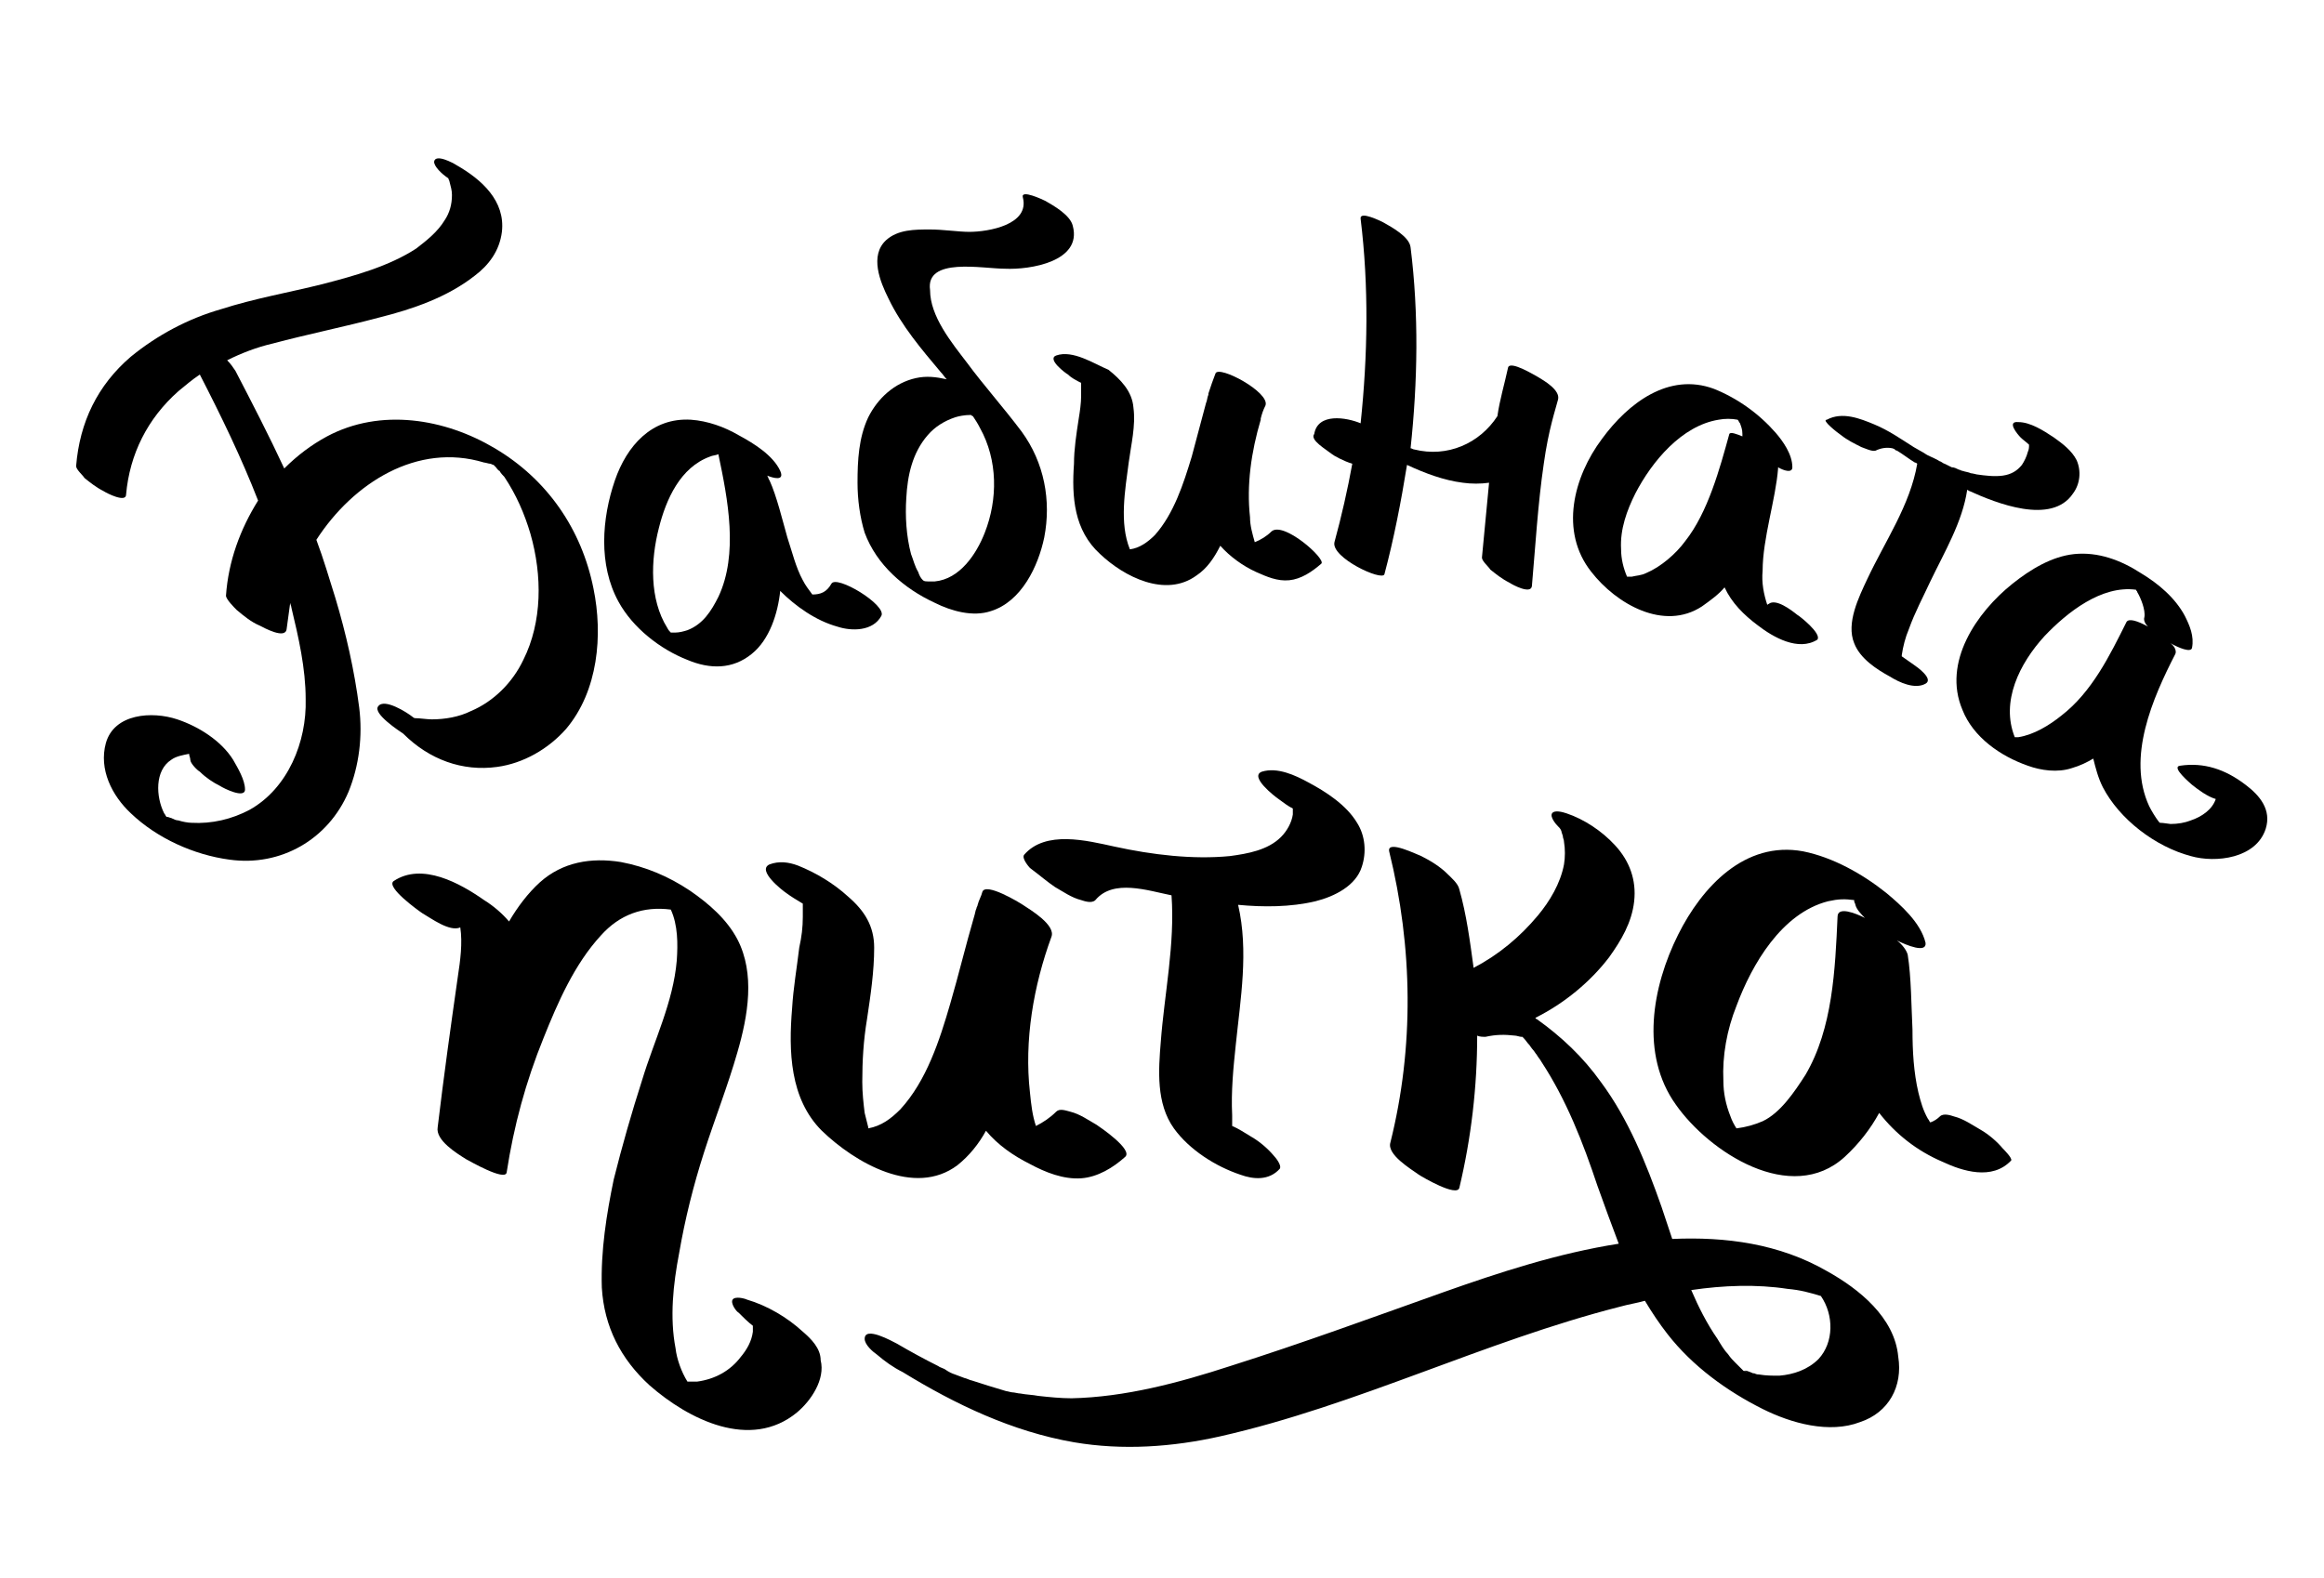
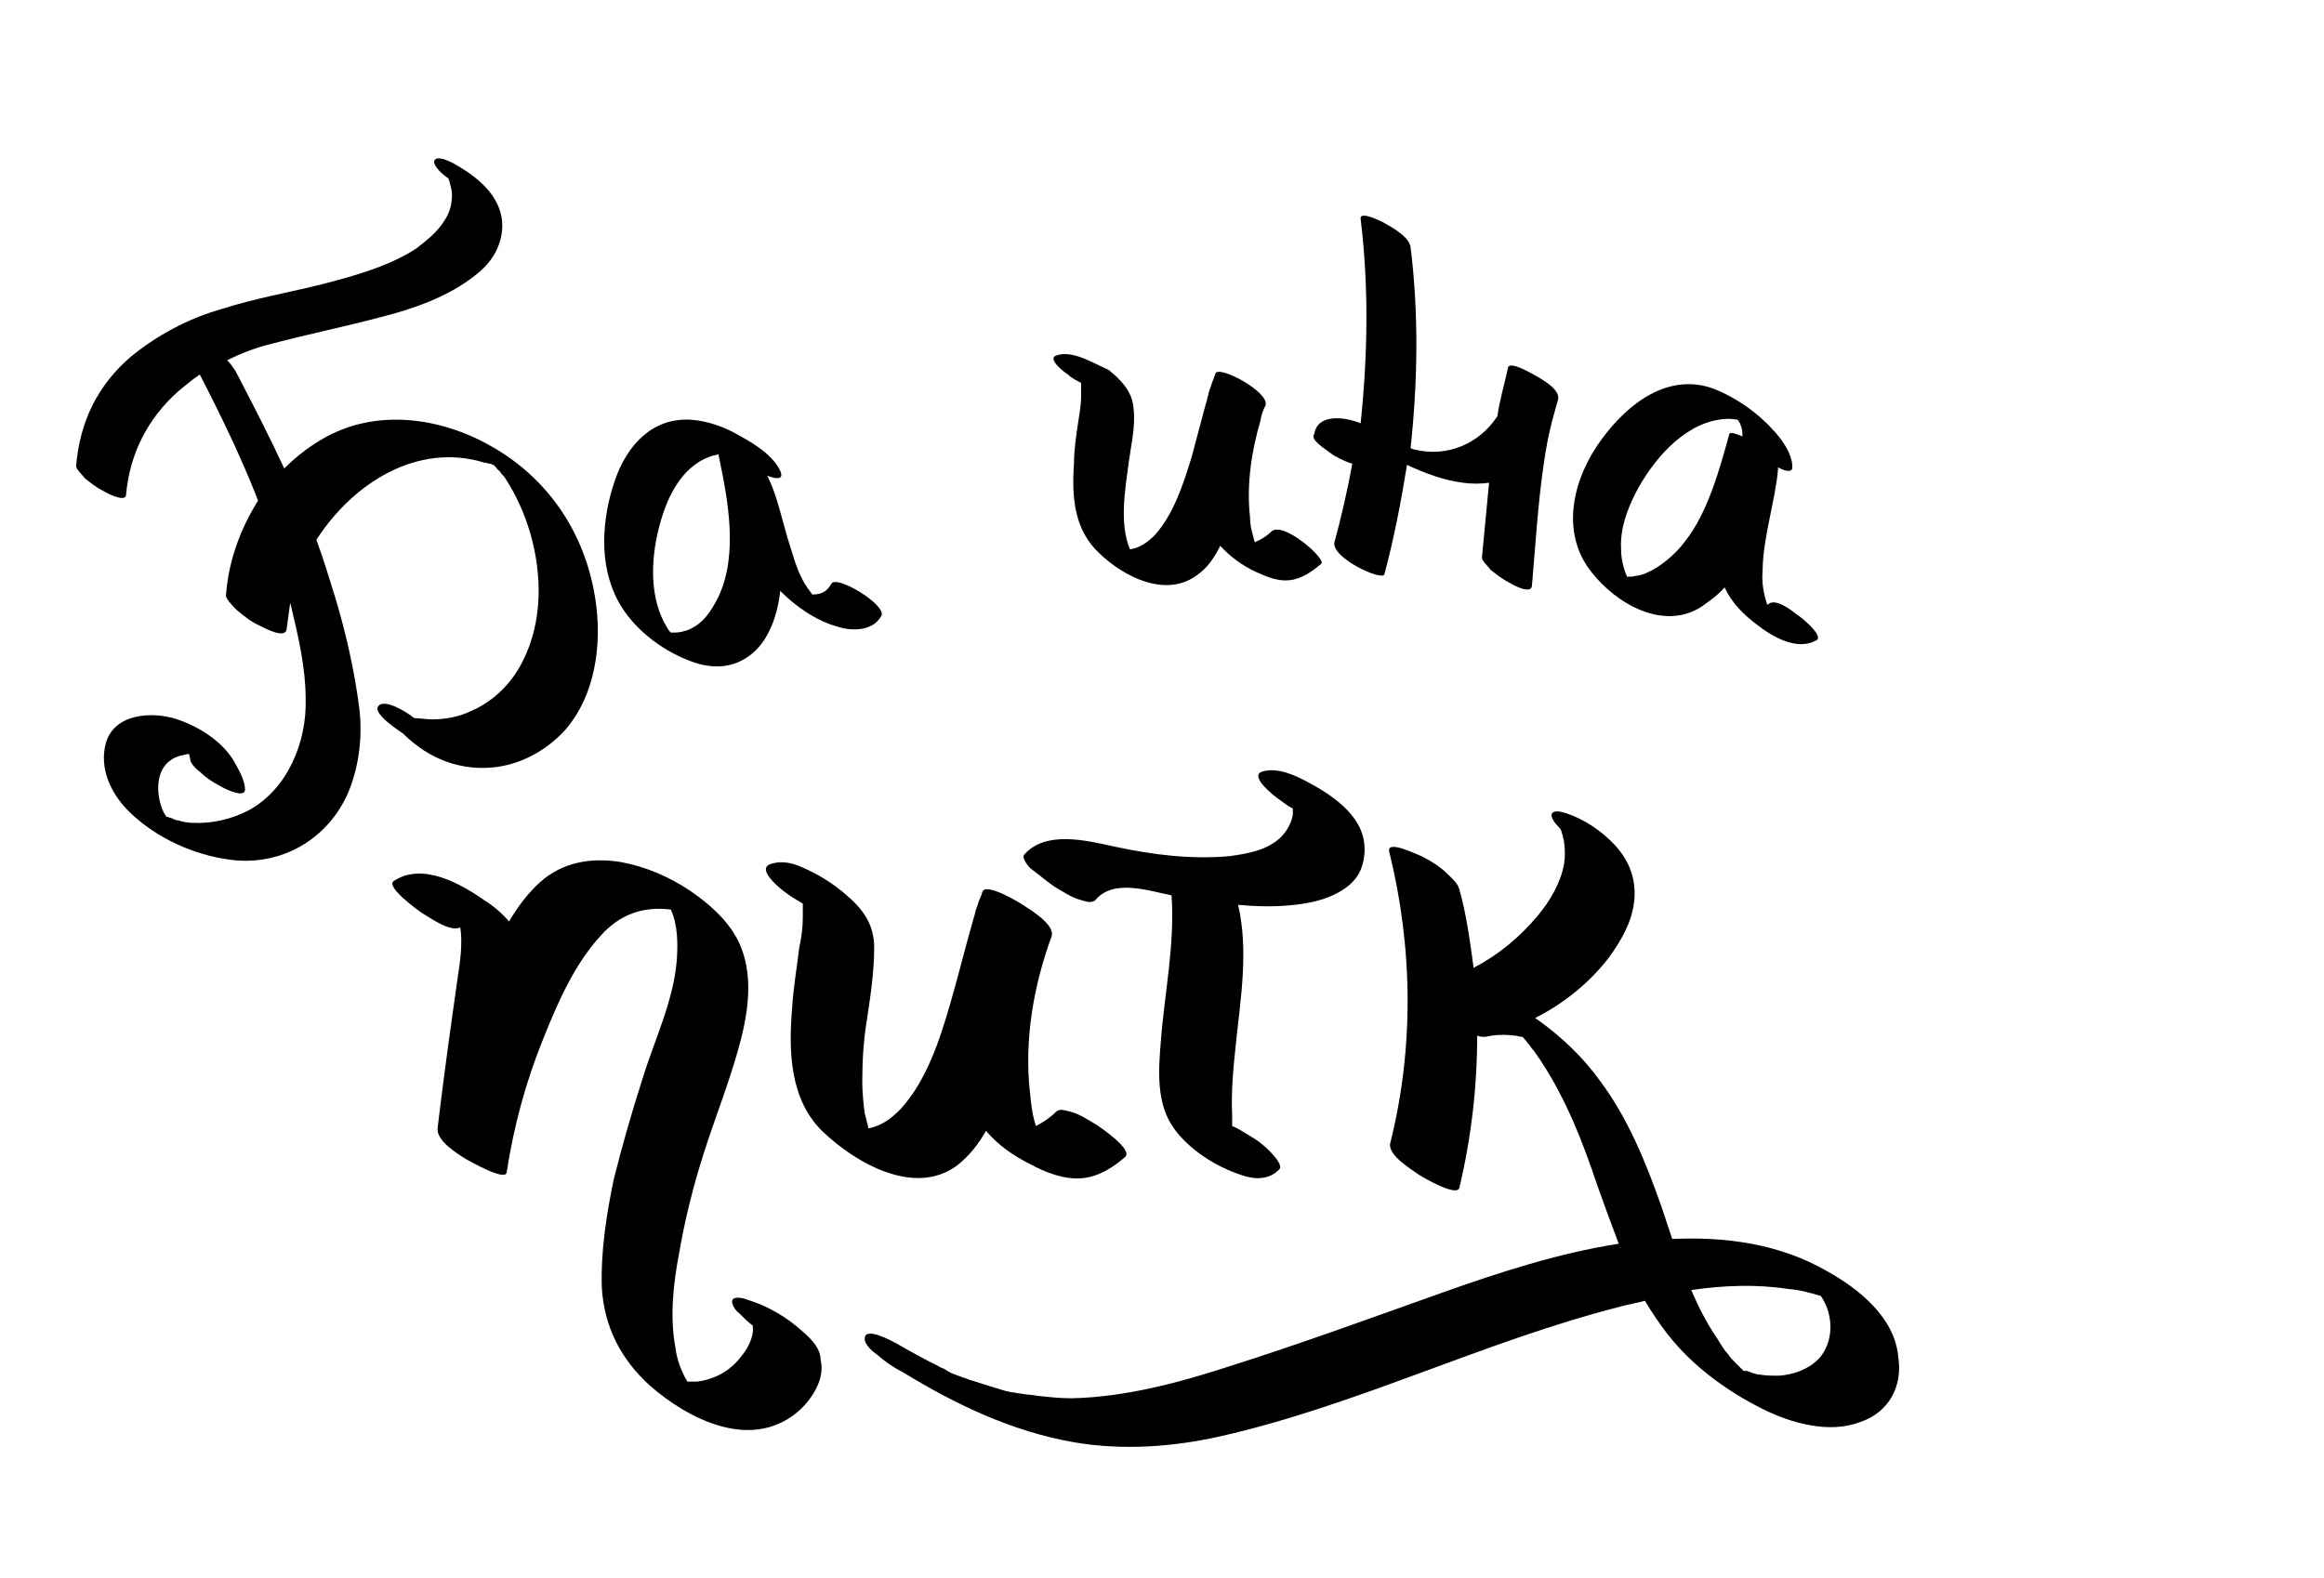
<svg xmlns="http://www.w3.org/2000/svg" version="1.1" id="Layer_1" x="0px" y="0px" viewBox="0 0 195.4 132.7" style="enable-background:new 0 0 195.4 132.7;" xml:space="preserve">
  <path d="M41.8,64.5c2.2-0.3,4.3-1.5,5.8-3.2c2.7-3.2,3.1-7.9,2.3-11.8c-1-5-3.9-9.2-8.3-11.8c-4.2-2.5-9.6-3.4-14.1-1 c-1.3,0.7-2.5,1.6-3.6,2.7c-1.3-2.8-2.7-5.5-4.1-8.2c-0.2-0.3-0.4-0.6-0.7-0.9c1.2-0.6,2.5-1.1,3.8-1.4c3-0.8,6-1.4,9-2.2 c2.8-0.7,5.7-1.7,8-3.5c1.2-0.9,2.1-2.1,2.3-3.7c0.3-2.6-1.7-4.4-3.8-5.6c-0.3-0.2-1.8-1-1.9-0.3c0,0.4,0.6,1,1.2,1.4 c0,0.1,0.1,0.2,0.1,0.3c0.1,0.4,0.2,0.7,0.2,1.1c0,0.8-0.2,1.5-0.6,2.1c-0.6,1-1.5,1.7-2.4,2.4c-2.3,1.5-5.2,2.3-7.9,3 c-2.8,0.7-5.7,1.2-8.5,2.1c-2.8,0.8-5.4,2.2-7.6,4c-2.8,2.4-4.3,5.5-4.6,9.2c0,0.3,0.6,0.8,0.7,1c0.5,0.4,1,0.8,1.6,1.1 c0.3,0.2,1.9,1,1.9,0.3c0.3-3.4,1.8-6.4,4.4-8.7c0.6-0.5,1.2-1,1.8-1.4c1.8,3.5,3.5,7,4.9,10.6c-1.5,2.4-2.5,5.1-2.7,8 c0,0.3,0.7,1,0.9,1.2c0.6,0.5,1.2,1,1.9,1.3c0.4,0.2,2.2,1.2,2.3,0.3c0.1-0.7,0.2-1.5,0.3-2.2c0,0.1,0.1,0.3,0.1,0.4 c0.6,2.5,1.2,5.1,1.2,7.7c0.1,3.6-1.5,7.5-4.7,9.3c-1.5,0.8-3.2,1.2-4.9,1.1c-0.3,0-0.8-0.1-1.1-0.2c-0.2,0-0.4-0.1-0.6-0.2 c-0.1,0-0.2-0.1-0.4-0.1c-0.1-0.1-0.1-0.2-0.2-0.3c-0.7-1.4-0.8-3.6,0.6-4.5c0.4-0.3,1-0.4,1.5-0.5c0,0.2,0.1,0.3,0.1,0.5 c0,0.3,0.6,0.9,0.8,1c0.5,0.5,1.1,0.9,1.7,1.2c0.3,0.2,2.1,1.1,2.1,0.3c0-0.8-0.6-1.8-1-2.5c-1-1.6-2.9-2.8-4.7-3.4 c-2.1-0.7-5.3-0.5-6,2c-0.6,2.2,0.5,4.4,2.1,5.9c2.2,2.1,5.3,3.5,8.3,3.9c4.3,0.6,8.3-1.7,10-5.7c0.9-2.2,1.2-4.7,0.9-7.1 c-0.4-3.1-1.1-6.2-2-9.2c-0.5-1.6-1-3.3-1.6-4.9c3.1-4.8,8.5-8.2,14.1-6.5c0.1,0,0.4,0.1,0.5,0.1s0.2,0.1,0.3,0.1l0,0l0,0l0,0l0,0 l0,0l0,0c0.1,0.1,0.2,0.2,0.2,0.2s0.2,0.3,0.3,0.3c0.1,0.2,0.3,0.4,0.4,0.5c1,1.5,1.7,3.1,2.2,4.8c1,3.5,1,7.4-0.6,10.6 c-0.9,1.9-2.5,3.5-4.4,4.3c-1,0.5-2.2,0.7-3.3,0.7c-0.4,0-1-0.1-1.4-0.1c0,0-0.1,0-0.2-0.1c-0.5-0.4-2.4-1.6-2.9-0.9 c-0.5,0.6,1.8,2.1,2.1,2.3C36.1,63.9,38.9,64.9,41.8,64.5" />
-   <path d="M81.6,34.9L81.6,34.9c0.1,0,0.1,0.1,0.2,0.1c0.2,0.3,0.4,0.6,0.6,1c1.5,2.7,1.5,6,0.4,8.8c-0.7,1.8-2.1,3.9-4.2,4.1 c0,0-0.2,0-0.3,0c-0.1,0-0.2,0-0.3,0c-0.1,0-0.3,0-0.4-0.1l0,0c-0.2-0.2-0.3-0.4-0.4-0.7c-0.3-0.5-0.4-1-0.6-1.5 c-0.4-1.5-0.5-3.2-0.4-4.7c0.1-1.9,0.5-3.8,1.8-5.3c0.6-0.7,1.4-1.2,2.3-1.5C80.6,35,81.1,34.9,81.6,34.9 M84.5,22.6 c2.1,0.1,6.5-0.6,5.7-3.6c-0.2-0.9-1.6-1.7-2.3-2.1c-0.2-0.1-2.1-1-1.9-0.3c0.6,2.3-2.9,2.9-4.5,2.9c-0.9,0-2.2-0.2-3.3-0.2 c-1.3,0-2.7,0-3.7,0.9c-1.4,1.3-0.5,3.5,0.2,4.9c1.1,2.3,2.8,4.3,4.4,6.2c0.2,0.2,0.3,0.4,0.5,0.6c-0.9-0.2-1.7-0.3-2.6-0.1 c-1.8,0.4-3.2,1.7-4,3.3c-0.8,1.7-0.9,3.6-0.9,5.5c0,1.4,0.2,2.9,0.6,4.2c1,2.7,3.3,4.7,5.9,5.9c1.4,0.7,3.2,1.2,4.7,0.7 c2.6-0.8,4-3.8,4.5-6.2c0.6-3.1,0-6.3-1.9-8.9c-1.5-2-3.2-3.9-4.6-5.8c-1.3-1.7-3.1-3.9-3.1-6.1C77.8,21.6,82.6,22.6,84.5,22.6" />
  <path d="M88.8,29.9c-0.8,0.3,0.8,1.5,1,1.6c0.3,0.3,0.7,0.5,1.1,0.7c0,0.4,0,0.8,0,1.1c0,0.6-0.1,1.3-0.2,1.9 c-0.2,1.3-0.4,2.6-0.4,3.8c-0.2,2.8,0,5.6,2.2,7.6c2,1.9,5.5,3.7,8.1,1.8c0.9-0.6,1.5-1.5,2-2.5c0.8,0.9,1.9,1.7,3,2.2 c0.9,0.4,1.8,0.8,2.8,0.7c1-0.1,1.9-0.7,2.7-1.4c0.4-0.4-3.2-3.6-4.2-2.7c-0.4,0.4-0.9,0.7-1.4,0.9c-0.2-0.7-0.4-1.4-0.4-2.1 c-0.3-2.7,0.1-5.5,0.9-8.2v-0.1c0.1-0.4,0.2-0.7,0.4-1.1c0.4-1.1-3.9-3.4-4.2-2.7c-0.2,0.5-0.4,1.1-0.6,1.7v0.1 c-0.1,0.2-0.1,0.5-0.2,0.7c-0.4,1.5-0.8,3-1.2,4.5c-0.7,2.3-1.5,4.8-3.1,6.6c-0.6,0.6-1.3,1.1-2.1,1.2c-0.9-2.2-0.4-5-0.1-7.3 c0.2-1.5,0.6-3.1,0.4-4.6c-0.1-1.4-1.1-2.4-2.1-3.2C92,30.6,90.2,29.4,88.8,29.9" />
  <path d="M112,38.2c0.1,0.1,1,0.6,1.7,0.8c-0.4,2.2-0.9,4.4-1.5,6.6c-0.3,1.3,4,3.3,4.2,2.7c0.8-3,1.4-6.1,1.9-9.2 c1.5,0.7,3.1,1.3,4.7,1.5c0.7,0.1,1.5,0.1,2.2,0c-0.2,2.1-0.4,4.2-0.6,6.3c0,0.3,0.6,0.8,0.7,1c0.5,0.4,1,0.8,1.6,1.1 c0.3,0.2,1.8,1,1.9,0.3c0.3-3.4,0.5-6.9,1-10.3c0.4-2.9,1-4.6,1.2-5.4s-1.2-1.6-1.7-1.9c-0.2-0.1-2.3-1.4-2.5-0.8 c-0.3,1.4-0.7,2.7-0.9,4.1c-1.5,2.3-4.2,3.5-7,2.8c-0.1,0-0.2-0.1-0.3-0.1c0.6-5.6,0.7-11.3,0-16.9c-0.1-0.9-1.6-1.7-2.3-2.1 c-0.2-0.1-2-1-1.9-0.3c0.7,5.7,0.6,11.5,0,17.2c-1.2-0.5-3.6-0.9-3.9,0.9C110.1,37,111.5,37.8,112,38.2" />
-   <path d="M154.8,36.6c0.5,0.4,1.1,0.7,1.7,1c0.3,0.1,0.9,0.4,1.2,0.3c0.4-0.2,0.9-0.3,1.4-0.2c0,0,0.3,0.1,0.2,0.1 c0,0,0.1,0.1,0.2,0.1l0,0c0,0,0,0-0.1,0h0.1c0.5,0.3,1,0.7,1.5,1c0.1,0,0.2,0.1,0.2,0.1c-0.6,3.5-2.7,6.5-4.2,9.7 c-0.7,1.5-1.8,3.7-1.1,5.4c0.5,1.3,1.9,2.2,3,2.8c0.8,0.5,2.1,1.1,3,0.6c0.7-0.4-0.7-1.4-1-1.6s-0.7-0.5-1-0.7v-0.1 c0.1-0.7,0.3-1.5,0.6-2.2c0.5-1.4,1.2-2.7,1.8-4c1.2-2.5,2.7-5,3.1-7.7c0.1,0,0.1,0.1,0.2,0.1c2.2,1,6.9,2.9,8.7,0.2 c0.6-0.8,0.7-1.9,0.3-2.8c-0.4-0.8-1.2-1.4-1.9-1.9c-0.9-0.6-2-1.3-3-1.3c-1-0.1-0.1,1,0.2,1.3c0.2,0.2,0.5,0.4,0.7,0.6 c0,0.2,0,0.4-0.1,0.6c-0.1,0.4-0.3,0.8-0.5,1.1c-0.4,0.5-0.9,0.8-1.6,0.9c-0.7,0.1-1.5,0-2.2-0.1c0,0-0.4-0.1-0.5-0.1 c-0.2-0.1-0.4-0.1-0.7-0.2c-0.1,0-0.2-0.1-0.3-0.1l0,0c-0.2-0.1-0.4-0.2-0.6-0.2c-0.2-0.1-0.4-0.2-0.6-0.3c-0.1,0-0.3-0.2-0.4-0.2 c-0.3-0.2-0.6-0.3-1-0.5c-0.2-0.1-0.3-0.2-0.5-0.3l0,0c-0.2-0.1-0.5-0.3-0.7-0.4c-1.1-0.7-2.1-1.4-3.3-1.9s-2.7-1.1-4-0.4 C153.1,35.3,154.5,36.4,154.8,36.6" />
  <path d="M60.4,50.2c-0.6,1.2-1.3,2.3-2.6,2.8c-0.3,0.1-0.7,0.2-1,0.2c-0.1,0-0.2,0-0.4,0c-0.1-0.1-0.2-0.2-0.3-0.4 c-1.5-2.4-1.4-5.7-0.7-8.4c0.6-2.4,1.8-5.1,4.3-6c0.2-0.1,0.5-0.1,0.7-0.2C61.2,42,62.1,46.6,60.4,50.2 M69.9,49.1 C69.5,49.8,69,50,68.3,50c-0.3-0.4-0.6-0.8-0.8-1.2c-0.6-1.1-0.9-2.4-1.3-3.6c-0.4-1.4-0.9-3.5-1.5-4.8c-0.1-0.1-0.1-0.3-0.2-0.4 c0.5,0.2,1.5,0.5,1.1-0.4c-0.6-1.3-2.2-2.3-3.5-3c-1.2-0.7-2.6-1.2-4-1.3c-3.3-0.2-5.4,2.2-6.4,5.1c-1.1,3.2-1.4,7.1,0.3,10.2 c1.2,2.2,3.5,4,5.8,4.9c1.9,0.8,3.8,0.8,5.4-0.5c1.5-1.2,2.2-3.4,2.4-5.3c1.3,1.3,3,2.5,4.8,3c1.2,0.4,3,0.4,3.7-0.9 C74.6,50.9,70.3,48.3,69.9,49.1" />
  <path d="M145.4,36.5c-0.8,2.9-1.8,6.6-3.7,9c-0.8,1.1-2.1,2.2-3.3,2.7c-0.4,0.2-0.8,0.2-1.2,0.3c-0.1,0-0.3,0-0.4,0 c-0.3-0.7-0.5-1.5-0.5-2.3c-0.1-1.7,0.5-3.3,1.2-4.7c1.4-2.7,3.9-5.7,7-6.2c0.5-0.1,1.1-0.1,1.6,0c0.1,0.1,0.1,0.2,0.2,0.3 c0.1,0.3,0.2,0.5,0.2,0.9c0,0.1,0,0.1,0,0.2C146,36.5,145.5,36.3,145.4,36.5 M151.1,51.7c-0.5-0.4-1.8-1.4-2.4-0.9 c0,0-0.1,0-0.1,0.1c-0.3-0.9-0.5-1.9-0.4-2.9c0-2.7,1.1-6,1.3-8.6v-0.1c0.5,0.3,1.2,0.5,1.2,0c0-1.1-0.8-2.2-1.4-2.9 c-1.4-1.6-3.2-2.9-5.2-3.7c-3.8-1.4-7.2,1.2-9.4,4.2c-2.4,3.2-3.6,7.8-0.9,11.2c2.1,2.7,6.1,5,9.3,2.9c0.7-0.5,1.4-1,1.9-1.6 c0.6,1.3,1.6,2.3,2.8,3.2c1.3,1,3.4,2.2,5,1.2C153.2,53.3,151.3,51.8,151.1,51.7" />
-   <path d="M178.8,52.3c-1.4,2.8-2.9,5.9-5.5,7.9c-1,0.8-2.3,1.6-3.6,1.8c-0.1,0-0.2,0-0.3,0c-1.2-3,0.4-6.2,2.5-8.5 c1.9-2,4.8-4.3,7.7-3.9c0,0.1,0.1,0.1,0.1,0.2c0.3,0.5,0.7,1.5,0.6,2.1c-0.1,0.3,0.1,0.6,0.3,0.8C179.7,52.2,179,52,178.8,52.3 M188.8,66c-1.7-1.3-3.5-1.9-5.5-1.6c-0.8,0.1,0.9,1.5,1,1.6c0.5,0.4,1.3,1,2,1.2c-0.3,0.9-1.2,1.5-2.1,1.8 c-0.5,0.2-1.1,0.3-1.7,0.3c-0.1,0-0.6-0.1-0.9-0.1l-0.1-0.1c-0.3-0.4-0.6-0.9-0.8-1.3c-1.9-4.1,0.3-9.1,2.2-12.8 c0.1-0.2,0-0.6-0.4-0.9c0.7,0.4,1.7,0.8,1.8,0.4c0.2-1-0.2-1.9-0.6-2.7c-0.8-1.5-2.2-2.7-3.7-3.6c-1.7-1.1-3.6-1.8-5.6-1.6 c-1.9,0.2-3.7,1.3-5.2,2.5c-3,2.4-5.9,6.6-4.2,10.6c0.9,2.3,3.2,3.9,5.5,4.7c1.1,0.4,2.5,0.6,3.7,0.2c0.7-0.2,1.3-0.5,1.8-0.8 c0.2,0.8,0.4,1.6,0.8,2.4c1.4,2.7,4.4,5,7.4,5.8c2.1,0.6,5.5,0.2,6.3-2.3C191,68.1,190,66.9,188.8,66" />
  <path d="M66.1,75.1c0.4,0.3,0.9,0.6,1.4,0.9c0,0.4,0,0.8,0,1.1c0,0.9-0.1,1.7-0.3,2.6c-0.2,1.7-0.5,3.4-0.6,5.1 c-0.3,3.6-0.2,7.6,2.5,10.3c2.8,2.7,7.8,5.6,11.4,2.9c1-0.8,1.8-1.8,2.4-2.9c1,1.2,2.3,2.1,3.7,2.8c1.3,0.7,2.8,1.3,4.3,1.2 c1.4-0.1,2.7-0.9,3.7-1.8c0.7-0.6-2.1-2.5-2.4-2.7c-0.7-0.4-1.4-0.9-2.2-1.1c-0.4-0.1-0.9-0.3-1.2,0c-0.5,0.5-1.1,0.9-1.7,1.2 c-0.3-0.9-0.4-1.8-0.5-2.8c-0.5-4.4,0.3-9,1.8-13.1c0.4-1-1.8-2.3-2.4-2.7c-0.3-0.2-3.1-1.9-3.4-1.1c-0.1,0.4-0.3,0.7-0.4,1.1 c0,0.1-0.1,0.2-0.1,0.3c-0.1,0.2-0.1,0.4-0.2,0.7c-0.7,2.4-1.3,4.9-2,7.3c-0.9,3.1-2,6.5-4.2,8.9c-0.8,0.8-1.6,1.4-2.7,1.6v-0.1 c-0.1-0.4-0.2-0.8-0.3-1.2c-0.1-0.8-0.2-1.7-0.2-2.6c0-1.8,0.1-3.5,0.4-5.3c0.3-2,0.6-4,0.6-6c0-1.8-0.8-3.1-2.2-4.3 c-1.2-1.1-2.7-2-4.2-2.6c-0.8-0.3-1.6-0.4-2.4-0.1C63.6,73.2,65.8,74.9,66.1,75.1" />
  <path d="M88.7,74.6c0.7,0.4,1.4,0.9,2.2,1.1c0.3,0.1,0.9,0.3,1.2,0c1.5-1.8,4.4-0.8,6.4-0.4c0.3,4.1-0.6,8.3-0.9,12.3 c-0.2,2.4-0.4,5.2,1.1,7.3c1.3,1.8,3.5,3.2,5.6,3.9c1.1,0.4,2.4,0.5,3.3-0.5c0.2-0.3-0.4-1-0.5-1.1c-0.5-0.6-1.2-1.2-1.9-1.6 c-0.5-0.3-1.1-0.7-1.6-0.9c0-0.3,0-0.6,0-0.9c-0.1-2,0.1-4,0.3-5.9c0.4-3.9,1.1-7.9,0.2-11.8c2.1,0.2,4.4,0.2,6.5-0.3 c1.6-0.4,3.4-1.3,3.9-2.9c0.4-1.2,0.3-2.6-0.4-3.7c-0.9-1.5-2.6-2.6-4.1-3.4c-1.1-0.6-2.6-1.3-3.9-0.9c-1.1,0.4,1.1,2.1,1.4,2.3 c0.4,0.3,0.8,0.6,1.2,0.8c0,0.2,0,0.3,0,0.5c-0.1,0.7-0.5,1.4-1,1.9c-1.1,1.1-2.8,1.4-4.3,1.6c-3.1,0.3-6.5-0.1-9.7-0.8 c-2.3-0.5-5.8-1.4-7.6,0.7c-0.2,0.3,0.4,1,0.5,1.1C87.4,73.6,88.1,74.2,88.7,74.6" />
-   <path d="M154.5,77.1c-0.2,4.4-0.4,9.4-2.7,13.3c-0.9,1.4-2.1,3.2-3.6,3.9c-0.7,0.3-1.4,0.5-2.2,0.6l0,0c-0.2-0.3-0.4-0.7-0.5-1 c-0.4-1-0.6-2-0.6-3c-0.1-2.1,0.3-4.3,1.1-6.3c1.3-3.5,3.8-7.8,7.7-8.8c0.9-0.2,1.4-0.2,2.2-0.1c0,0,0,0,0,0.1l0,0 c0,0.1,0.1,0.2,0.1,0.3c0.1,0.4,0.5,0.8,0.8,1.1C156,76.8,154.5,76.2,154.5,77.1 M168.4,96.6c-0.5-0.6-1.2-1.2-1.9-1.6 c-0.7-0.4-1.4-0.9-2.2-1.1c-0.3-0.1-0.9-0.3-1.2,0c-0.2,0.2-0.5,0.4-0.8,0.5c-0.1-0.1-0.1-0.2-0.2-0.3c-0.4-0.7-0.6-1.4-0.8-2.2 c-0.4-1.7-0.5-3.5-0.5-5.3c-0.1-2-0.1-4.4-0.4-6.3c-0.1-0.4-0.5-0.9-0.9-1.2c0.8,0.4,2.5,1.1,2.4,0.2c-0.4-1.7-2.1-3.2-3.3-4.2 c-2-1.6-4.5-3-7-3.5c-4.9-0.9-8.5,3-10.5,7c-2.2,4.4-3.2,10.1-0.2,14.3c2.8,4,9.7,8.5,14.2,4.4c1.2-1.1,2.2-2.4,2.9-3.7 c1.4,1.8,3.2,3.2,5.3,4.1c1.7,0.8,4.2,1.6,5.8-0.1C169.2,97.4,168.5,96.7,168.4,96.6" />
  <path d="M67.5,112c-1.3-1.2-3-2.2-4.7-2.7c-0.2-0.1-1-0.3-1.2,0s0.3,1,0.5,1.1c0.4,0.4,0.8,0.8,1.2,1.1c0,0.2,0,0.3,0,0.5 c-0.1,0.8-0.5,1.5-1,2.1c-0.9,1.2-2.2,1.9-3.7,2.1c-0.2,0-0.5,0-0.8,0c-0.5-0.8-0.9-1.9-1-2.8c-0.5-2.6-0.2-5.4,0.3-8 c0.5-2.9,1.2-5.7,2.1-8.5s2-5.6,2.8-8.4c0.9-3.1,1.5-6.6,0-9.5c-0.9-1.7-2.4-3-4-4.1c-1.8-1.2-3.7-2-5.8-2.4c-2.5-0.4-4.9,0-6.8,1.7 c-1,0.9-1.9,2.1-2.6,3.3c-0.6-0.7-1.3-1.3-2.1-1.8c-2-1.4-5.2-3.2-7.6-1.6c-0.7,0.5,2.1,2.5,2.4,2.7c0.7,0.4,2.3,1.6,3.2,1.2 c0.2,1.3,0,2.8-0.2,4.1c-0.6,4.2-1.2,8.5-1.7,12.7c-0.2,1.1,1.6,2.2,2.4,2.7c0.2,0.1,3.3,1.9,3.4,1.1c0.6-3.9,1.6-7.6,3.1-11.3 c1.2-3,2.6-6.2,4.8-8.6c1.6-1.8,3.6-2.5,5.9-2.2c0.6,1.3,0.6,2.9,0.5,4.3c-0.3,3.5-1.9,6.7-2.9,10c-0.9,2.8-1.7,5.6-2.4,8.4 c-0.6,2.9-1.1,6-1,9.1c0.2,3.3,1.6,6,4,8.2c3.3,2.9,8.5,5.5,12.4,2.3c1.2-1,2.4-2.8,2-4.4C69,113.4,68.2,112.6,67.5,112" />
  <path d="M152.9,114.3c-0.9,0.9-2.1,1.3-3.3,1.4c-0.6,0-1.1,0-1.7-0.1c-0.1,0-0.2,0-0.4-0.1h-0.1c-0.2-0.1-1-0.4-0.5-0.1 c-0.1,0-0.1-0.1-0.2-0.1c0,0,0,0-0.1,0c-0.1-0.1-0.3-0.3-0.4-0.4l0,0c-0.1-0.1-0.2-0.2-0.3-0.3c-0.2-0.2-0.4-0.4-0.6-0.7 c-0.3-0.3-0.6-0.8-0.9-1.3c-0.9-1.3-1.6-2.7-2.2-4.1c2.7-0.4,5.5-0.5,8.1-0.1c1.1,0.1,1.8,0.3,2.8,0.6 C154.2,110.6,154.2,112.9,152.9,114.3 M153.6,106.9c-4-2.3-8.5-2.9-13-2.7c-0.3-0.9-0.6-1.8-0.9-2.7c-1.3-3.7-2.8-7.4-5.1-10.5 c-1.5-2.1-3.3-3.8-5.4-5.3c0,0-0.1,0-0.1-0.1c2.4-1.2,4.6-3,6.2-5.1c1-1.4,1.9-2.9,2.1-4.7c0.2-1.8-0.4-3.4-1.6-4.7 c-1.1-1.2-2.6-2.2-4.1-2.7c-0.3-0.1-1-0.3-1.2,0s0.3,0.9,0.5,1.1l0.1,0.1l0,0c0.1,0.1,0.2,0.3,0.2,0.4l0.1,0.3 c0,0.2,0.1,0.3,0.1,0.5c0.1,0.6,0.1,1.3,0,1.9c-0.3,1.6-1.2,3.1-2.2,4.3c-1.5,1.8-3.3,3.3-5.4,4.4c-0.3-2.2-0.6-4.5-1.2-6.6 c-0.1-0.5-0.7-1-1-1.3c-0.6-0.6-1.4-1.1-2.2-1.5c-0.3-0.1-2.9-1.4-2.7-0.4c2,8.1,2.1,16.5,0.1,24.5c-0.3,1,1.7,2.2,2.4,2.7 c0.3,0.2,3.2,1.9,3.4,1.1c1-4.2,1.5-8.5,1.5-12.8c0.2,0.1,0.5,0.1,0.7,0.1c0.9-0.2,1.6-0.2,2.5-0.1c0.1,0,0.4,0.1,0.5,0.1h0.1l0,0 l0,0l0,0l0,0c0.1,0.1,0.1,0.1,0,0l0.1,0.1c0.2,0.2,0.3,0.4,0.5,0.6c0,0,0.2,0.3,0.3,0.4c0.1,0.1,0.2,0.3,0.3,0.4 c0.1,0.2,0.3,0.4,0.4,0.6c2.1,3.2,3.5,6.8,4.7,10.4c0.6,1.7,1.2,3.3,1.8,4.9c-5.1,0.8-10,2.4-14.8,4.1c-5.9,2.1-11.9,4.3-17.9,6.2 c-4.3,1.4-8.8,2.6-13.3,2.7c-0.9,0-1.9-0.1-2.8-0.2c-0.5-0.1-1-0.1-1.5-0.2c-0.2,0-0.5-0.1-0.7-0.1c-0.1,0-0.4-0.1-0.5-0.1 c-1-0.3-2-0.6-2.9-0.9c-0.1,0-0.5-0.2-0.6-0.2c-0.3-0.1-0.5-0.2-0.8-0.3s-0.5-0.2-0.8-0.4c-0.1-0.1-0.5-0.2-0.6-0.3 c-1.2-0.6-2.3-1.2-3.5-1.9c-0.4-0.2-2.7-1.5-2.7-0.4c0,0.5,0.7,1.1,1,1.3c0.7,0.6,1.4,1.1,2.2,1.5c4.4,2.7,9.2,5,14.4,5.9 c4.1,0.7,8.3,0.4,12.3-0.5c11.5-2.6,22.2-8,33.6-10.9c0.7-0.2,1.4-0.3,2.1-0.5c0.6,1,1.2,1.9,1.9,2.8c2.1,2.7,5,4.8,8,6.3 c2.4,1.2,5.6,2.1,8.2,1.1c2.4-0.8,3.6-3,3.2-5.5C159.3,110.8,156.3,108.4,153.6,106.9" />
</svg>